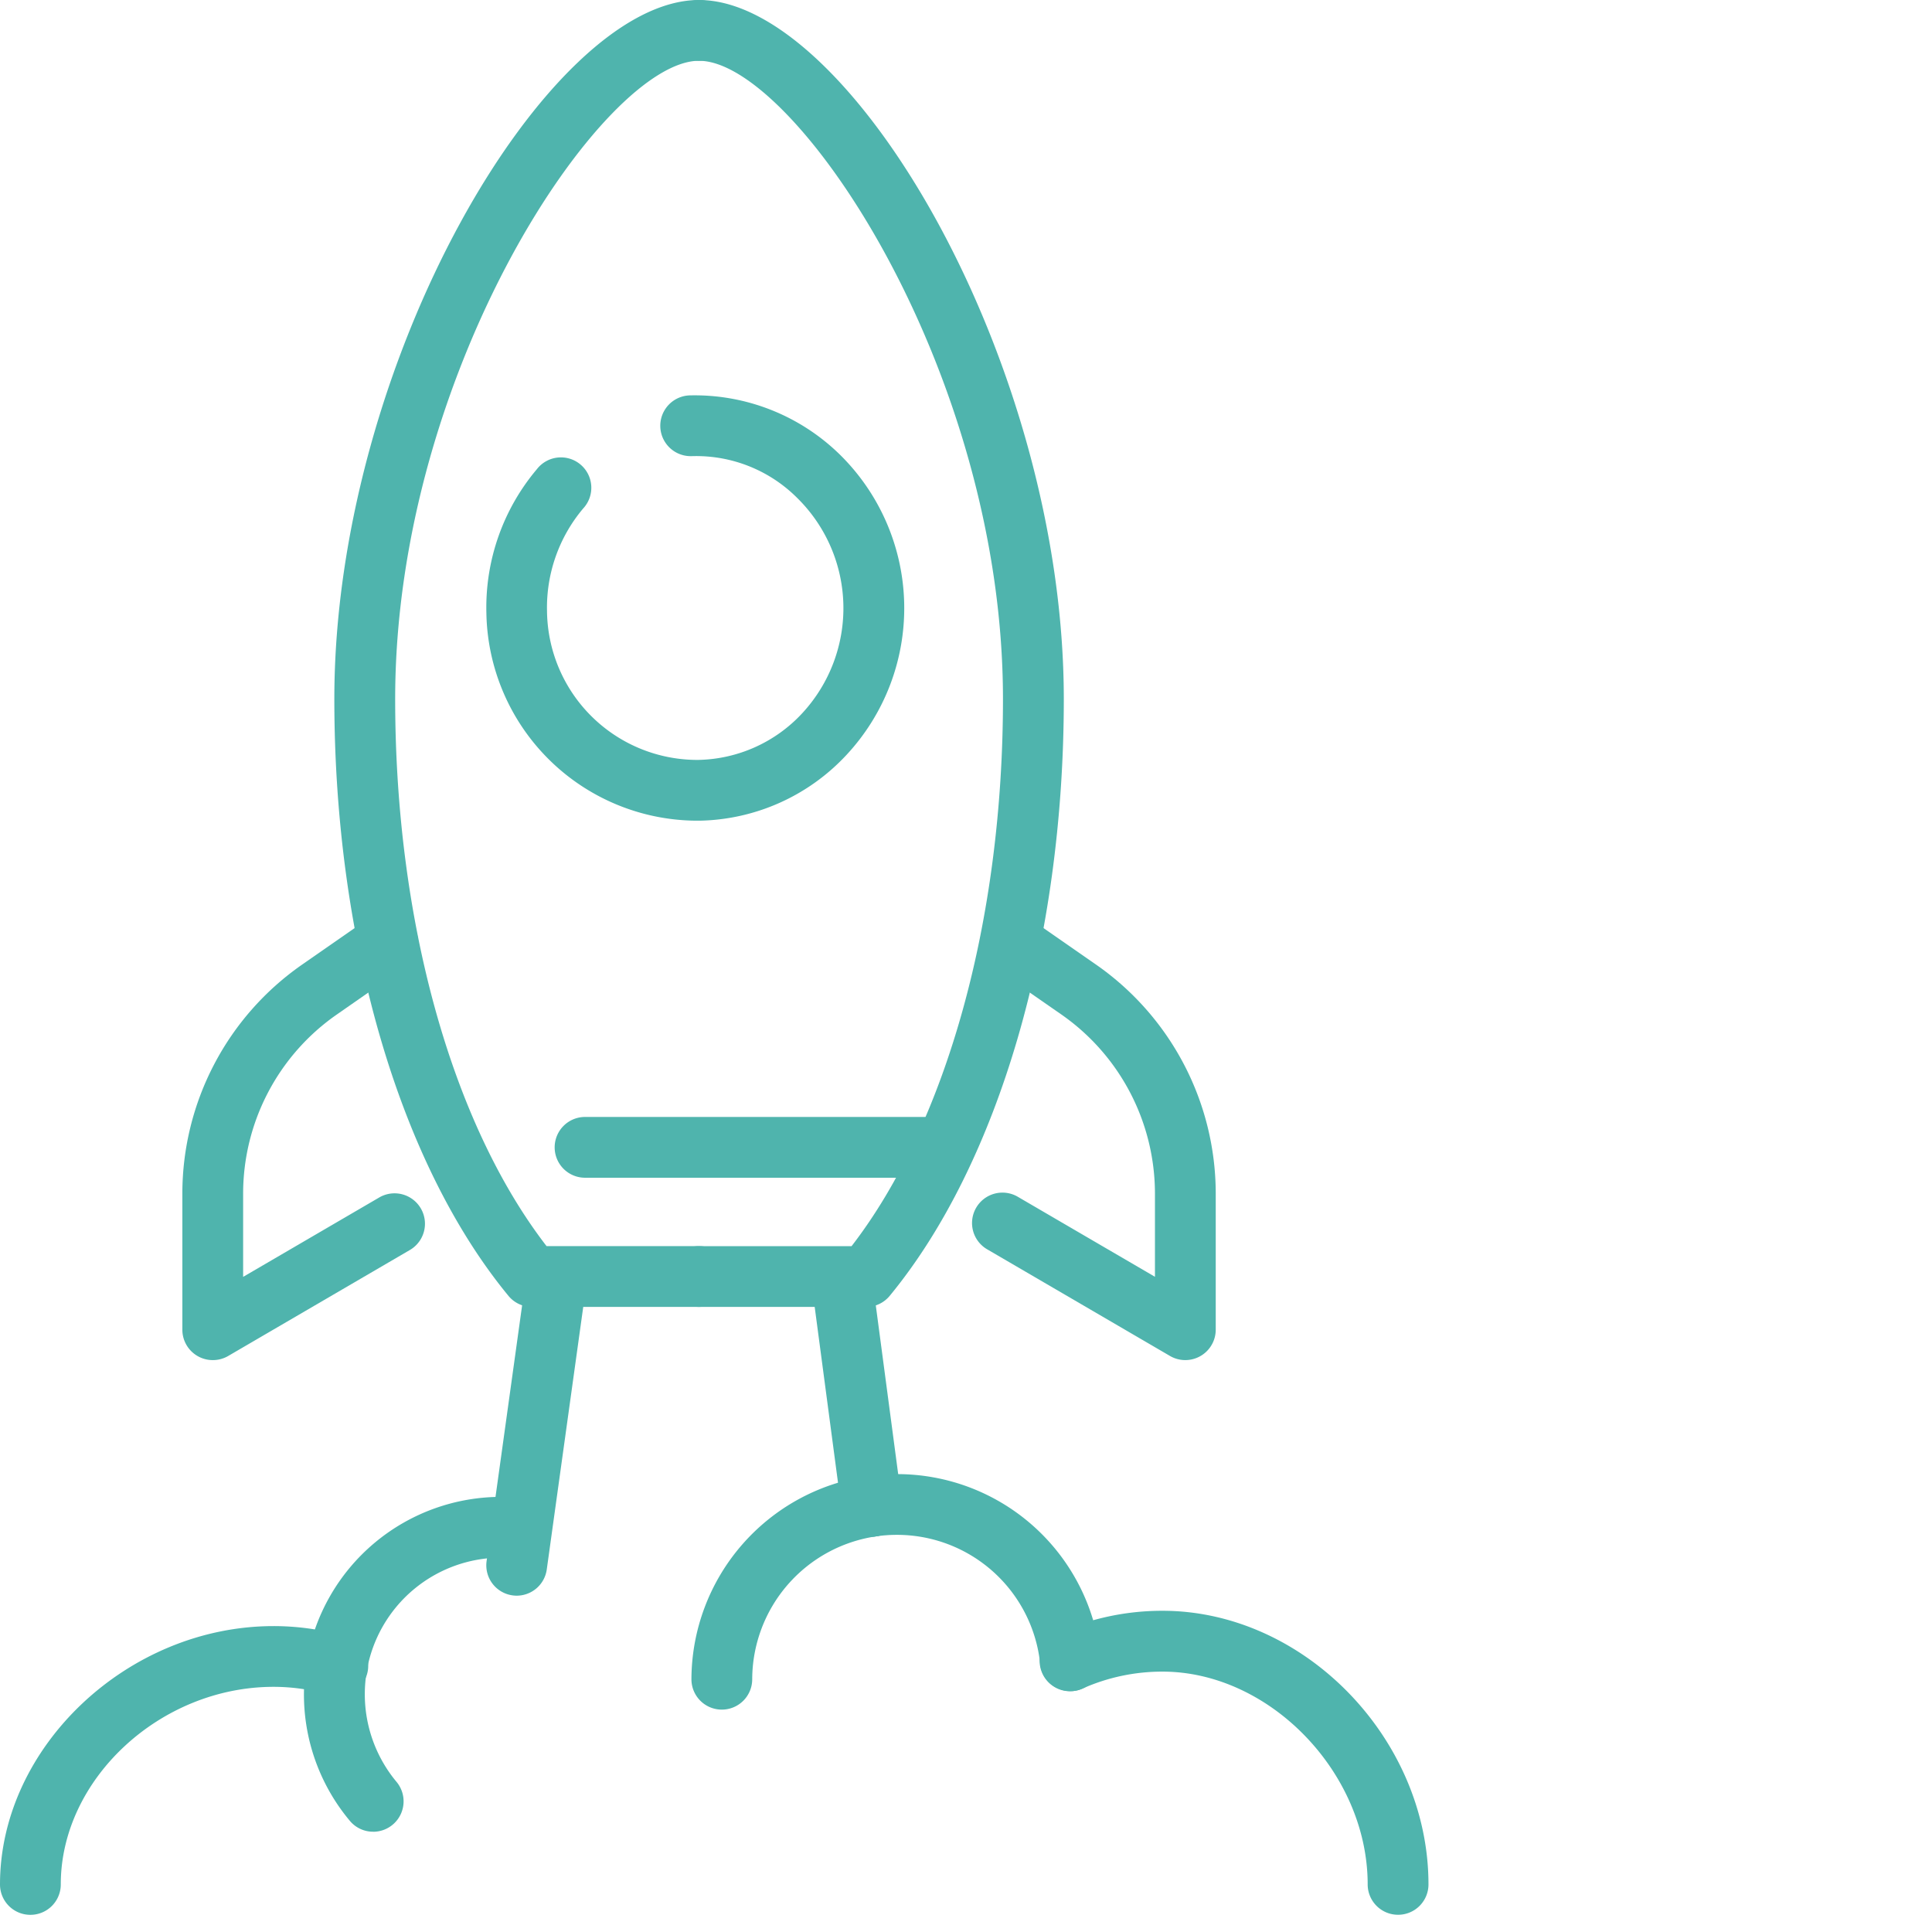
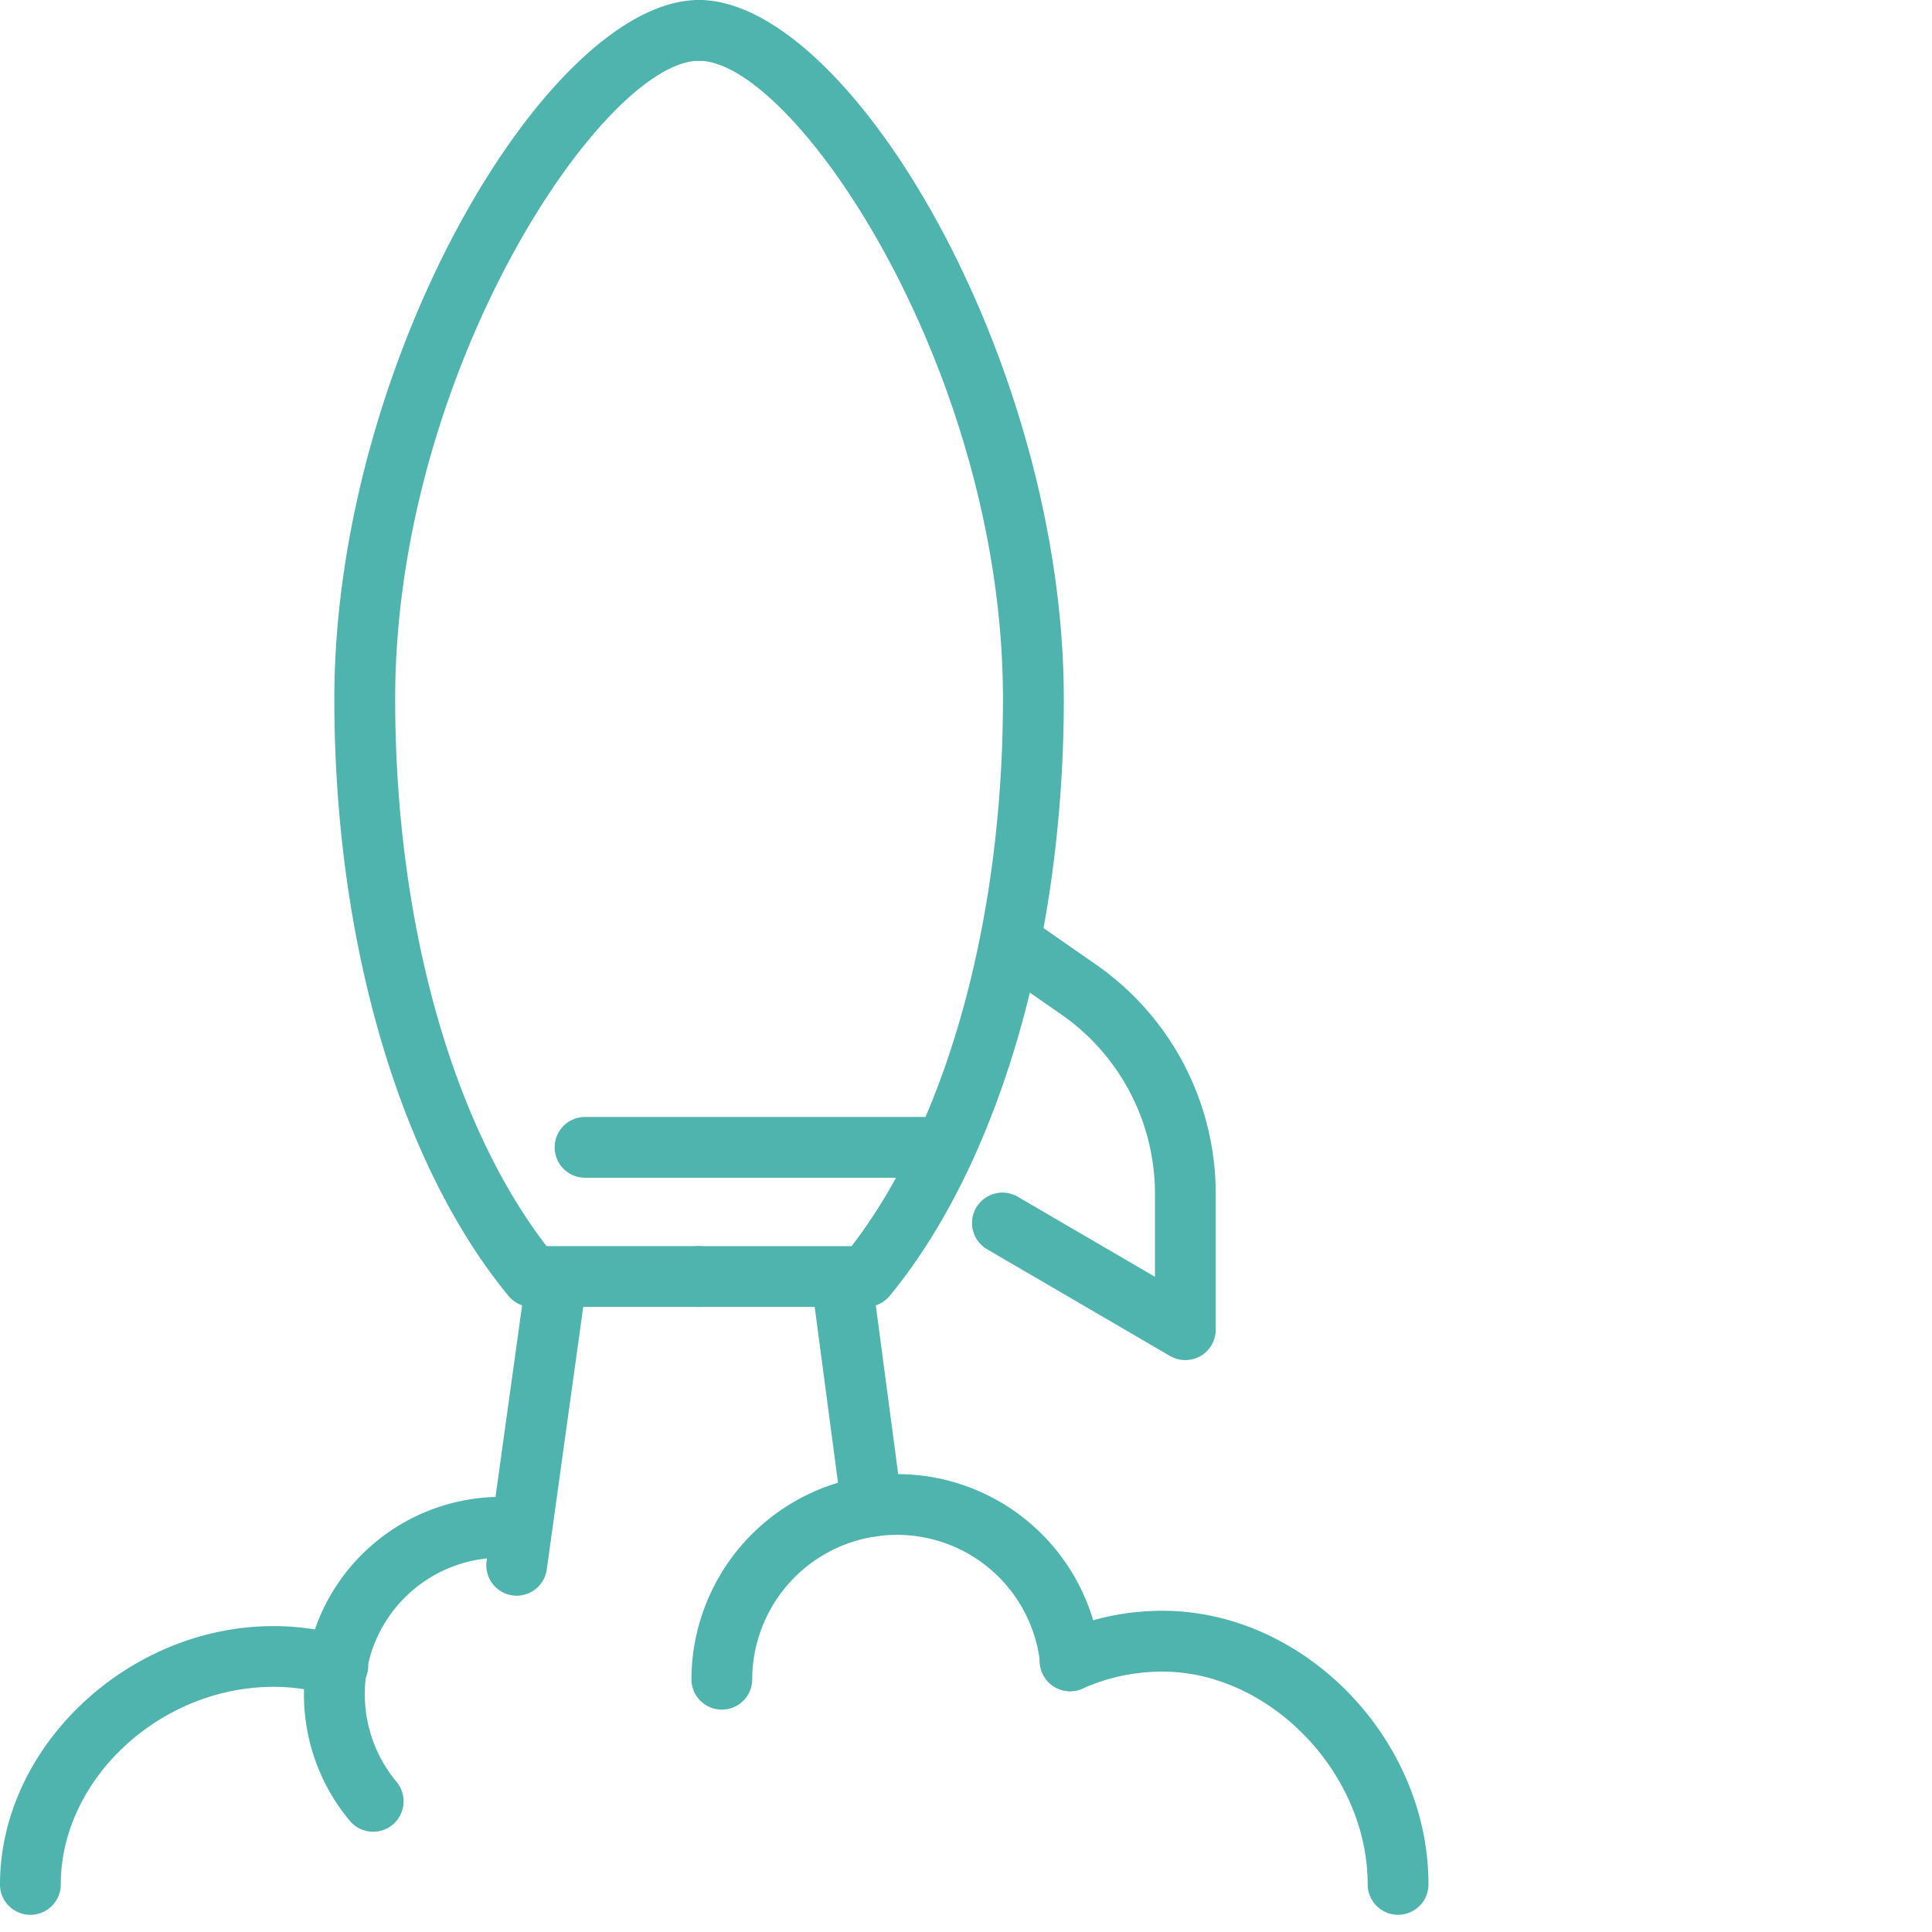
<svg xmlns="http://www.w3.org/2000/svg" width="96" height="96" viewBox="0 0 96 96">
  <defs>
    <style>.a{fill:#4fb4ad;}.b{clip-path:url(#a);}</style>
    <clipPath id="a">
      <rect class="a" width="96" height="96" transform="translate(0 0.448)" />
    </clipPath>
  </defs>
  <g transform="translate(-374.25 -363.698)">
    <g class="b" transform="translate(374.25 363.25)">
      <g transform="translate(-82.02 -1.856)">
        <path class="a" d="M196.373,429.189h-8.306a1.508,1.508,0,0,1-1.164-.55c-5.417-6.578-8.652-17.665-8.652-29.655,0-16.769,10.636-34.735,18.123-34.735a1.51,1.51,0,1,1,0,3.02c-4.718,0-15.1,15.333-15.1,31.715,0,10.978,2.8,21.065,7.522,27.184h7.58a1.51,1.51,0,1,1,0,3.02Z" transform="translate(-79.618 -361.945)" />
        <path class="a" d="M199.066,429.189H190.76a1.51,1.51,0,1,1,0-3.02h7.58c4.721-6.119,7.522-16.206,7.522-27.184,0-16.381-10.384-31.715-15.1-31.715a1.51,1.51,0,1,1,0-3.02c7.486,0,18.123,17.966,18.123,34.735,0,11.99-3.235,23.076-8.652,29.655A1.508,1.508,0,0,1,199.066,429.189Z" transform="translate(-74.005 -361.945)" />
-         <path class="a" d="M193.643,398.393a10.5,10.5,0,0,1-10.389-10.331,10.66,10.66,0,0,1,2.513-7.139,1.51,1.51,0,1,1,2.3,1.953,7.638,7.638,0,0,0-1.8,5.117,7.474,7.474,0,0,0,7.37,7.38l.166,0a7.222,7.222,0,0,0,5.145-2.318,7.682,7.682,0,0,0-.245-10.694,7.09,7.09,0,0,0-5.246-2.081h-.035a1.51,1.51,0,0,1-.033-3.02,10.309,10.309,0,0,1,7.424,2.937,10.7,10.7,0,0,1,.34,14.922,10.222,10.222,0,0,1-7.282,3.274C193.8,398.392,193.721,398.393,193.643,398.393Z" transform="translate(-77.066 -355.31)" />
        <path class="a" d="M204,404.02H187.01a1.51,1.51,0,1,1,0-3.02H204a1.51,1.51,0,1,1,0,3.02Z" transform="translate(-75.919 -343.195)" />
-         <path class="a" d="M174.76,416.526a1.511,1.511,0,0,1-1.51-1.51v-6.763a13.864,13.864,0,0,1,5.946-11.376l3.386-2.354A1.509,1.509,0,1,1,184.306,397l-3.386,2.357a10.842,10.842,0,0,0-4.65,8.9v4.133l6.79-3.961a1.511,1.511,0,0,1,1.522,2.61l-9.061,5.286A1.52,1.52,0,0,1,174.76,416.526Z" transform="translate(-82.169 -346.639)" />
        <path class="a" d="M209.822,416.526a1.519,1.519,0,0,1-.761-.205L200,411.035a1.511,1.511,0,1,1,1.522-2.61l6.79,3.961v-4.133a10.851,10.851,0,0,0-4.65-8.9L200.275,397a1.51,1.51,0,0,1,1.725-2.48l3.386,2.354a13.873,13.873,0,0,1,5.946,11.378v6.763a1.511,1.511,0,0,1-1.51,1.51Z" transform="translate(-68.903 -346.639)" />
        <path class="a" d="M184.762,422.363a1.41,1.41,0,0,1-.21-.015,1.509,1.509,0,0,1-1.287-1.7l1.888-13.592a1.51,1.51,0,1,1,2.99.417l-1.888,13.592A1.51,1.51,0,0,1,184.762,422.363Z" transform="translate(-77.067 -340.771)" />
        <path class="a" d="M196.924,419.431a1.511,1.511,0,0,1-1.5-1.312l-1.414-10.659a1.51,1.51,0,0,1,2.993-.4l1.415,10.661a1.514,1.514,0,0,1-1.5,1.71Z" transform="translate(-71.582 -340.771)" />
        <path class="a" d="M206.31,423.534a1.508,1.508,0,0,1-1.5-1.353,7.154,7.154,0,0,0-7.134-6.411,7.024,7.024,0,0,0-1.015.074,1.511,1.511,0,1,1-.427-2.992,10.313,10.313,0,0,1,1.442-.1,10.166,10.166,0,0,1,10.137,9.116,1.509,1.509,0,0,1-1.344,1.66A1.4,1.4,0,0,1,206.31,423.534Z" transform="translate(-71.104 -337.2)" />
        <path class="a" d="M191.51,424.425a1.509,1.509,0,0,1-1.51-1.51,10.235,10.235,0,0,1,8.755-10.091,1.511,1.511,0,0,1,.421,2.992,7.2,7.2,0,0,0-6.156,7.1A1.509,1.509,0,0,1,191.51,424.425Z" transform="translate(-73.623 -337.171)" />
        <path class="a" d="M219.261,432.352a1.509,1.509,0,0,1-1.51-1.51c0-5.532-4.858-10.572-10.194-10.572a9.728,9.728,0,0,0-3.967.838,1.51,1.51,0,1,1-1.223-2.761,12.694,12.694,0,0,1,5.191-1.1c7.039,0,13.214,6.352,13.214,13.592A1.509,1.509,0,0,1,219.261,432.352Z" transform="translate(-67.772 -334.904)" />
        <path class="a" d="M178.846,423.386a1.574,1.574,0,0,1-.263-.023,1.51,1.51,0,0,1-1.226-1.749,9.794,9.794,0,0,1,9.667-8.114,1.51,1.51,0,1,1,0,3.02,6.778,6.778,0,0,0-6.692,5.617A1.51,1.51,0,0,1,178.846,423.386Z" transform="translate(-80.085 -336.817)" />
        <path class="a" d="M168.76,432.1a1.509,1.509,0,0,1-1.51-1.51c0-6.838,6.352-12.837,13.592-12.837a12.794,12.794,0,0,1,3.566.506,1.51,1.51,0,1,1-.837,2.9,9.793,9.793,0,0,0-2.729-.388c-5.632,0-10.572,4.586-10.572,9.816A1.509,1.509,0,0,1,168.76,432.1Z" transform="translate(-85.23 -334.649)" />
        <path class="a" d="M180.689,427.818a1.5,1.5,0,0,1-1.16-.544A9.775,9.775,0,0,1,177.4,419.3a1.51,1.51,0,1,1,2.975.517,6.919,6.919,0,0,0-.1,1.182,6.8,6.8,0,0,0,1.577,4.343,1.511,1.511,0,0,1-1.158,2.478Z" transform="translate(-80.128 -334.497)" />
      </g>
    </g>
  </g>
</svg>